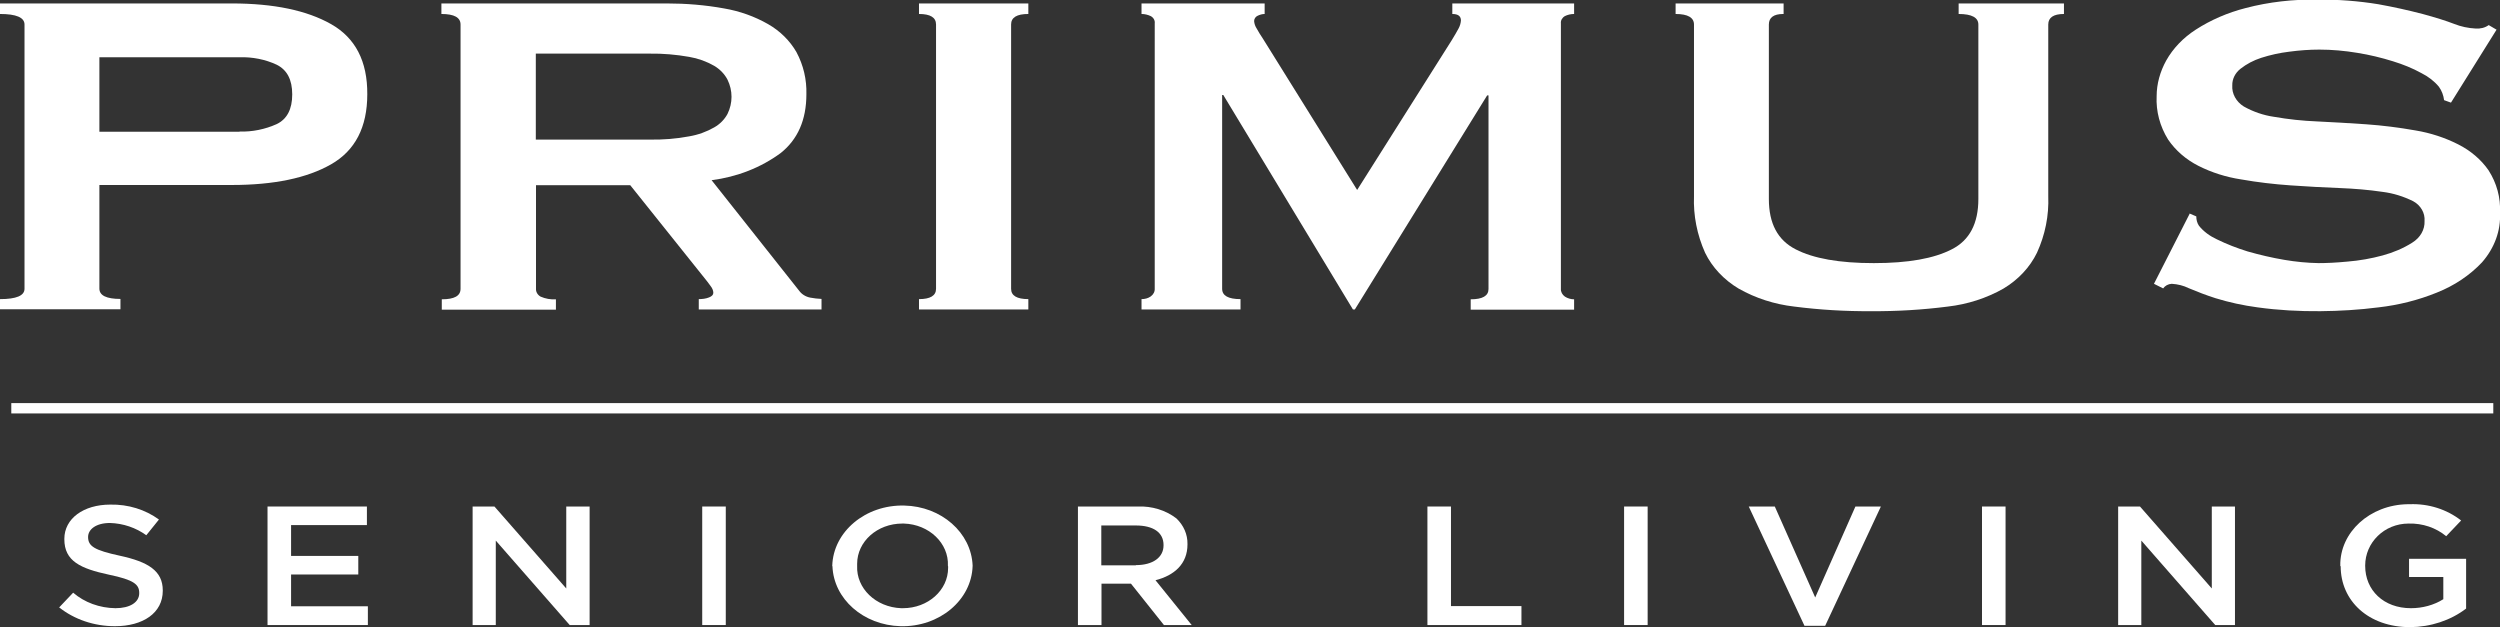
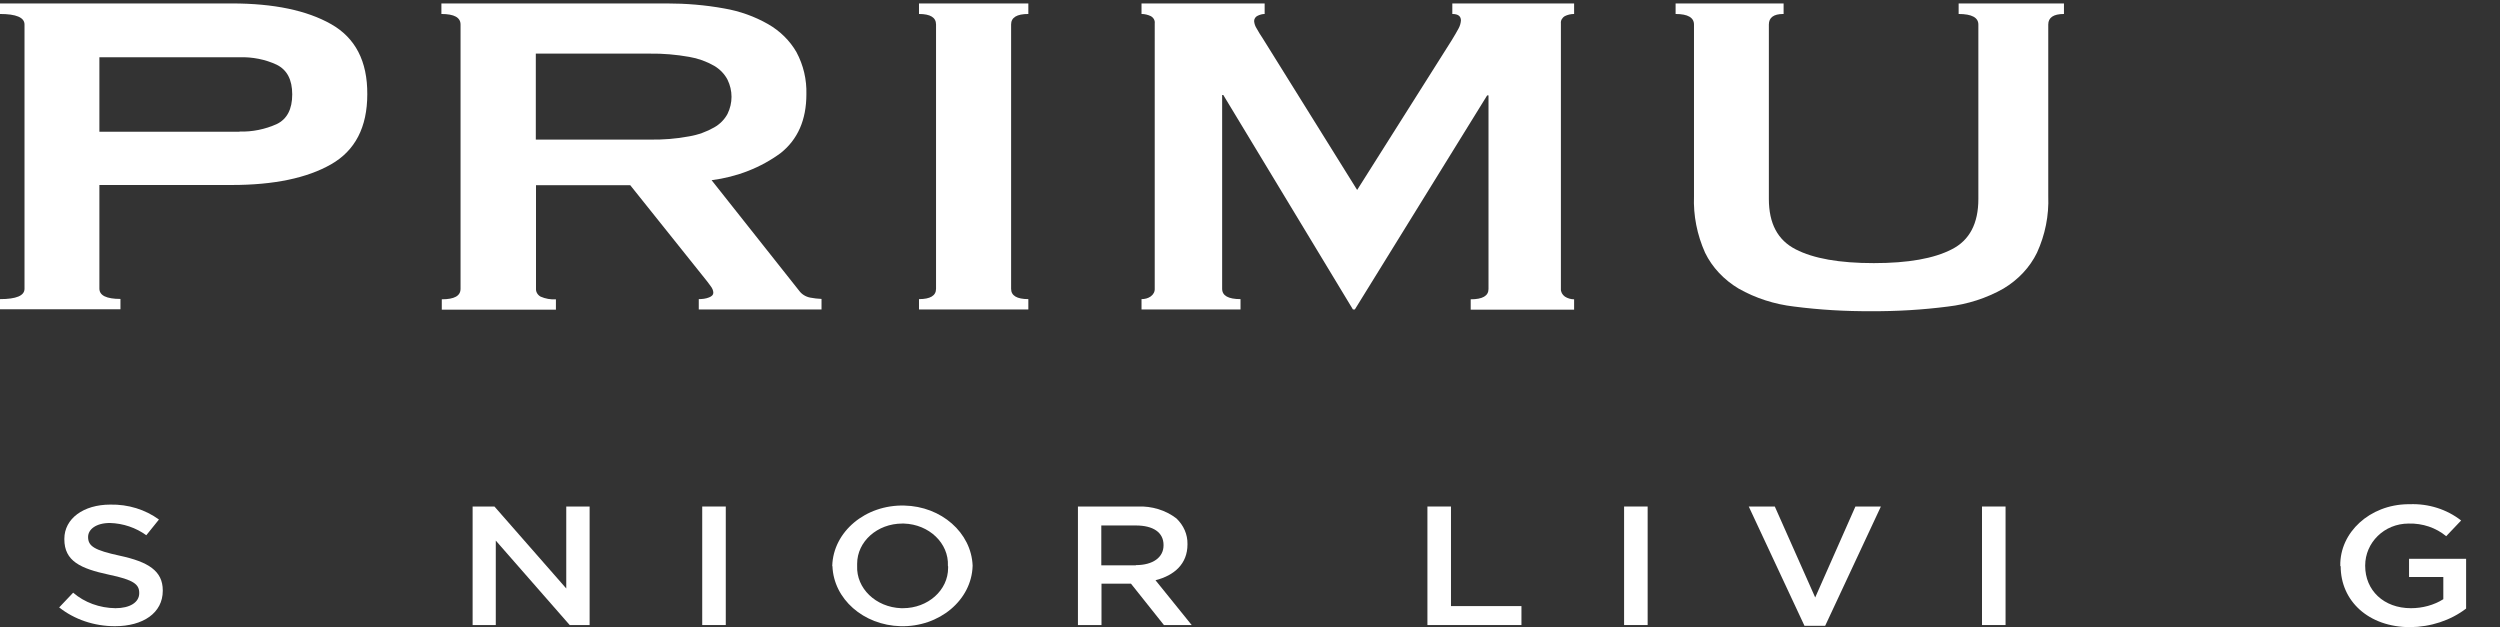
<svg xmlns="http://www.w3.org/2000/svg" id="Layer_2" data-name="Layer 2" viewBox="0 0 130.55 32.75">
  <rect x="0" y="0" width="130.55" height="32.75" fill="#333333" stroke="none" />
  <defs>
    <style>
      .cls-1 {
        fill: #fff;
      }
    </style>
  </defs>
  <g id="Layer_1-2" data-name="Layer 1">
    <g>
-       <rect class="cls-1" x=".59" y="21.05" width="129.61" height=".54" />
      <path class="cls-1" d="M3.08,31.73l.74-.78c.59.51,1.38.8,2.21.81.76,0,1.24-.31,1.24-.78v-.02c0-.44-.28-.68-1.58-.95-1.49-.32-2.33-.71-2.33-1.85v-.02c0-1.06,1-1.79,2.4-1.79.93-.02,1.83.26,2.54.78l-.66.82c-.54-.39-1.2-.62-1.9-.64-.72,0-1.14.33-1.14.73h0c0,.48.32.69,1.66.98,1.48.32,2.24.79,2.24,1.81v.02c0,1.16-1.03,1.85-2.5,1.85-1.08,0-2.12-.35-2.92-.99" />
-       <polygon class="cls-1" points="13.97 26.45 19.16 26.45 19.16 27.42 15.2 27.42 15.2 29.03 18.71 29.03 18.71 30 15.2 30 15.2 31.66 19.21 31.66 19.21 32.64 13.97 32.64 13.97 26.45" />
      <polygon class="cls-1" points="24.68 26.45 25.82 26.45 29.57 30.73 29.57 26.45 30.79 26.45 30.79 32.64 29.75 32.64 25.89 28.23 25.89 32.64 24.68 32.64 24.68 26.45" />
      <rect class="cls-1" x="36.67" y="26.45" width="1.23" height="6.19" />
      <path class="cls-1" d="M49.5,29.56v-.02c.05-1.17-.98-2.16-2.3-2.2-.03,0-.05,0-.08,0-1.31,0-2.36.94-2.36,2.1,0,.03,0,.06,0,.09v.02c-.05,1.17.97,2.16,2.3,2.21.03,0,.06,0,.09,0,1.31,0,2.36-.94,2.36-2.1,0-.03,0-.06,0-.09M43.46,29.57v-.02c.05-1.79,1.74-3.2,3.76-3.15,1.94.04,3.5,1.42,3.57,3.13v.02c-.05,1.79-1.74,3.2-3.76,3.15-1.94-.05-3.5-1.42-3.56-3.14" />
      <path class="cls-1" d="M59.32,29.51c.88,0,1.44-.4,1.44-1.03v-.02c0-.66-.54-1.02-1.45-1.02h-1.8v2.08h1.8ZM56.29,26.45h3.12c.74-.03,1.46.19,2.02.62.38.36.59.84.58,1.34v.02c0,1.02-.69,1.62-1.67,1.87l1.89,2.34h-1.45l-1.72-2.16h-1.54v2.16h-1.23v-6.19Z" />
      <polygon class="cls-1" points="74.54 26.45 75.77 26.45 75.77 31.65 79.45 31.65 79.45 32.64 74.54 32.64 74.54 26.45" />
      <rect class="cls-1" x="84.81" y="26.45" width="1.23" height="6.19" />
      <polygon class="cls-1" points="91.32 26.45 92.68 26.45 94.79 31.2 96.89 26.45 98.22 26.45 95.31 32.68 94.23 32.68 91.32 26.45" />
      <rect class="cls-1" x="103.5" y="26.45" width="1.23" height="6.19" />
-       <polygon class="cls-1" points="110.61 26.45 111.75 26.45 115.5 30.73 115.5 26.45 116.71 26.45 116.71 32.64 115.68 32.64 111.82 28.23 111.82 32.64 110.61 32.64 110.61 26.45" />
      <path class="cls-1" d="M122.21,29.56v-.02c-.03-1.74,1.54-3.18,3.52-3.21.03,0,.07,0,.1,0,.99-.04,1.95.27,2.69.85l-.78.82c-.53-.44-1.23-.68-1.96-.66-1.28,0-2.27,1-2.27,2.19v.02c0,1.27.96,2.21,2.39,2.21.6,0,1.2-.16,1.69-.47v-1.16h-1.79v-.95h2.98v2.6c-.81.62-1.85.96-2.92.97-2.19,0-3.63-1.38-3.63-3.18" />
      <path class="cls-1" d="M12.51,6.87c.67.02,1.34-.12,1.94-.39.54-.26.81-.78.81-1.55s-.27-1.28-.81-1.55c-.6-.28-1.27-.41-1.94-.39h-7.32v3.89h7.32ZM0,16.16v-.54c.85,0,1.28-.18,1.28-.54V1.28c0-.37-.44-.55-1.28-.55V.18h12.1c2.19,0,3.92.36,5.19,1.08,1.27.72,1.9,1.94,1.89,3.66,0,1.72-.63,2.94-1.89,3.66-1.26.72-2.99,1.08-5.19,1.08h-6.91v5.41c0,.36.37.54,1.1.54v.54H0Z" />
      <path class="cls-1" d="M33.93,7.29c.69.01,1.38-.04,2.06-.17.47-.08.91-.24,1.31-.47.3-.17.54-.42.69-.7.28-.57.28-1.22,0-1.79-.15-.29-.39-.54-.69-.72-.4-.23-.84-.39-1.31-.47-.68-.12-1.37-.18-2.06-.17h-5.95v4.49h5.95ZM34.82.18c1,0,2,.08,2.99.26.82.14,1.6.42,2.3.82.63.36,1.14.87,1.48,1.46.37.69.54,1.44.52,2.2,0,1.34-.45,2.36-1.34,3.07-1.03.76-2.28,1.25-3.61,1.42l4.57,5.77c.13.18.33.31.57.36.2.04.4.06.6.07v.55h-6.41v-.54c.18,0,.37-.02.54-.09.15-.06.22-.14.22-.24,0-.12-.06-.25-.14-.35-.09-.13-.23-.31-.41-.53l-3.79-4.74h-4.92v5.41c-.01.16.08.32.24.41.25.11.53.16.8.14v.54h-5.96v-.54c.66,0,.98-.18.98-.55V1.28c0-.36-.32-.55-1-.55V.18h11.77Z" />
      <path class="cls-1" d="M47.99,15.62c.59,0,.89-.18.89-.54V1.28c0-.37-.3-.55-.89-.55V.18h5.71v.55c-.6,0-.9.18-.9.55v13.8c0,.36.3.54.9.54v.54h-5.71v-.54Z" />
      <path class="cls-1" d="M59.61,15.62c.17,0,.34-.04.48-.14.14-.1.22-.25.21-.41V1.22c.02-.15-.06-.3-.21-.38-.15-.07-.31-.11-.48-.11V.18h6.43v.55c-.13,0-.25.04-.36.09-.12.05-.19.17-.19.28.01.14.06.28.14.4.09.16.19.33.32.52l4.92,7.9,4.94-7.82c.16-.26.28-.47.36-.62.07-.13.11-.27.12-.41,0-.22-.14-.34-.45-.34V.18h6.36v.55c-.17,0-.34.04-.48.11-.14.08-.23.23-.21.38v13.86c-.01.16.07.31.21.41.14.09.31.14.48.14v.54h-5.4v-.54c.62,0,.93-.18.93-.54V4.98h-.07l-6.91,11.18h-.1l-6.77-11.2h-.06v10.12c0,.36.32.54.96.54v.54h-5.17v-.54Z" />
      <path class="cls-1" d="M93.12.73c-.5,0-.75.19-.75.55v9.11c0,1.28.46,2.15,1.4,2.63.93.48,2.28.72,4.08.72s3.14-.24,4.07-.72c.93-.47,1.39-1.35,1.39-2.63V1.28c0-.36-.34-.55-1.03-.55V.18h5.5v.55c-.55,0-.82.19-.82.55v8.96c.04,1.01-.16,2.02-.59,2.96-.37.76-.98,1.41-1.75,1.87-.88.5-1.87.82-2.91.94-1.33.17-2.66.25-4,.24-1.34.01-2.68-.07-4.01-.24-1.04-.12-2.03-.44-2.91-.94-.77-.46-1.38-1.11-1.75-1.87-.42-.94-.62-1.95-.58-2.96V1.28c0-.36-.32-.55-.96-.55V.18h5.64v.55Z" />
-       <path class="cls-1" d="M114.34,11.15l.35.15c0,.17.04.34.14.49.24.3.57.54.94.71.51.25,1.05.46,1.6.63.63.18,1.27.33,1.92.44.59.1,1.19.16,1.79.17.39,0,.89-.02,1.51-.08.62-.05,1.24-.16,1.83-.32.55-.15,1.08-.37,1.55-.67.42-.26.66-.68.64-1.13.03-.41-.19-.81-.59-1.03-.5-.25-1.04-.42-1.6-.49-.74-.11-1.49-.17-2.24-.2-.84-.03-1.69-.08-2.57-.14-.86-.06-1.72-.16-2.57-.31-.79-.12-1.55-.36-2.24-.71-.65-.33-1.19-.8-1.58-1.37-.43-.69-.64-1.48-.6-2.27,0-.64.18-1.28.5-1.86.36-.64.89-1.19,1.54-1.61.79-.51,1.67-.89,2.61-1.13,1.22-.32,2.48-.46,3.75-.44,1.06-.01,2.12.07,3.17.24.78.14,1.55.31,2.32.51.66.18,1.21.35,1.65.52.35.14.73.22,1.11.24.25.02.5-.04.69-.18l.41.24-2.38,3.81-.36-.13c-.03-.25-.12-.49-.27-.7-.24-.29-.55-.53-.91-.71-.47-.26-.97-.46-1.49-.62-.61-.19-1.23-.34-1.86-.44-.66-.11-1.32-.17-1.99-.17-.52,0-1.05.04-1.57.11-.5.06-.99.17-1.46.32-.4.13-.76.32-1.08.57-.28.22-.44.54-.43.87-.03.43.2.85.6,1.1.48.27,1.02.46,1.58.54.74.13,1.49.21,2.24.24.83.04,1.69.09,2.57.15.86.06,1.72.17,2.57.32.79.13,1.55.38,2.24.73.65.33,1.19.79,1.58,1.35.43.67.64,1.44.6,2.22.05.93-.29,1.85-.94,2.59-.64.68-1.45,1.22-2.36,1.58-.96.39-1.99.65-3.04.77-1.01.13-2.02.19-3.04.2-1.1.01-2.2-.05-3.28-.2-.75-.1-1.49-.26-2.2-.48-.47-.15-.94-.33-1.39-.52-.28-.14-.58-.21-.89-.23-.19.01-.35.1-.45.24l-.48-.24,1.88-3.69Z" />
    </g>
  </g>
</svg>